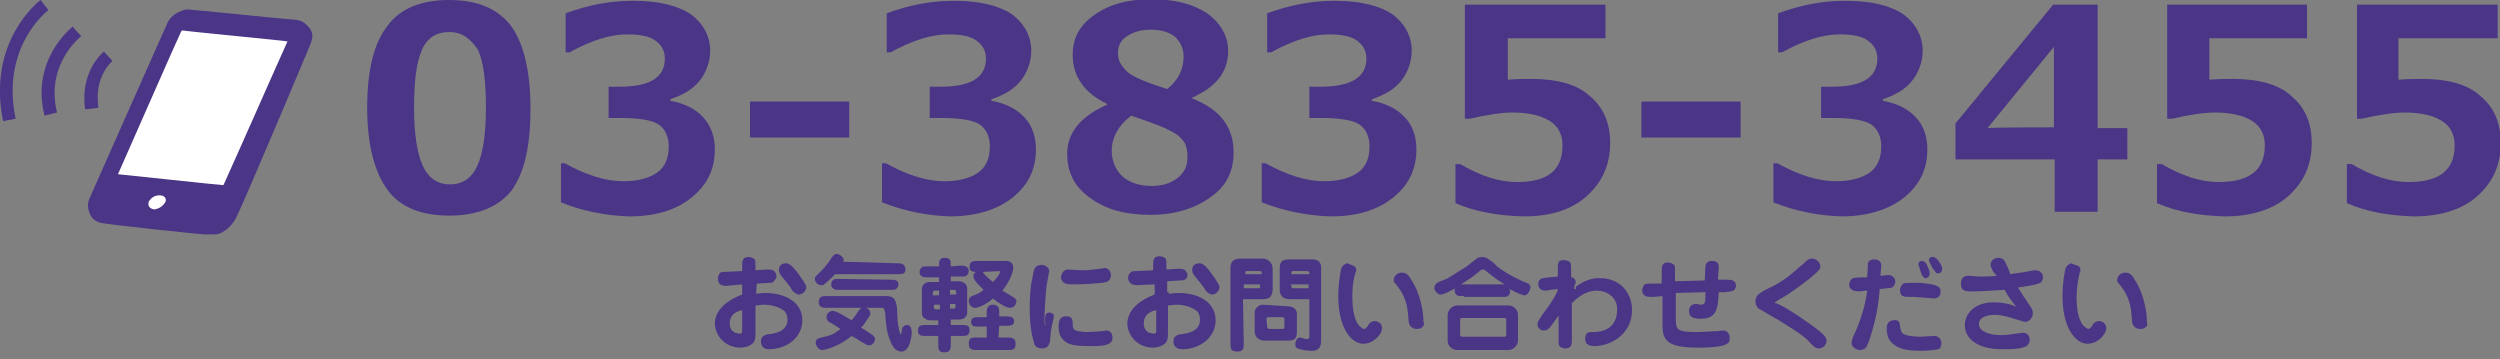
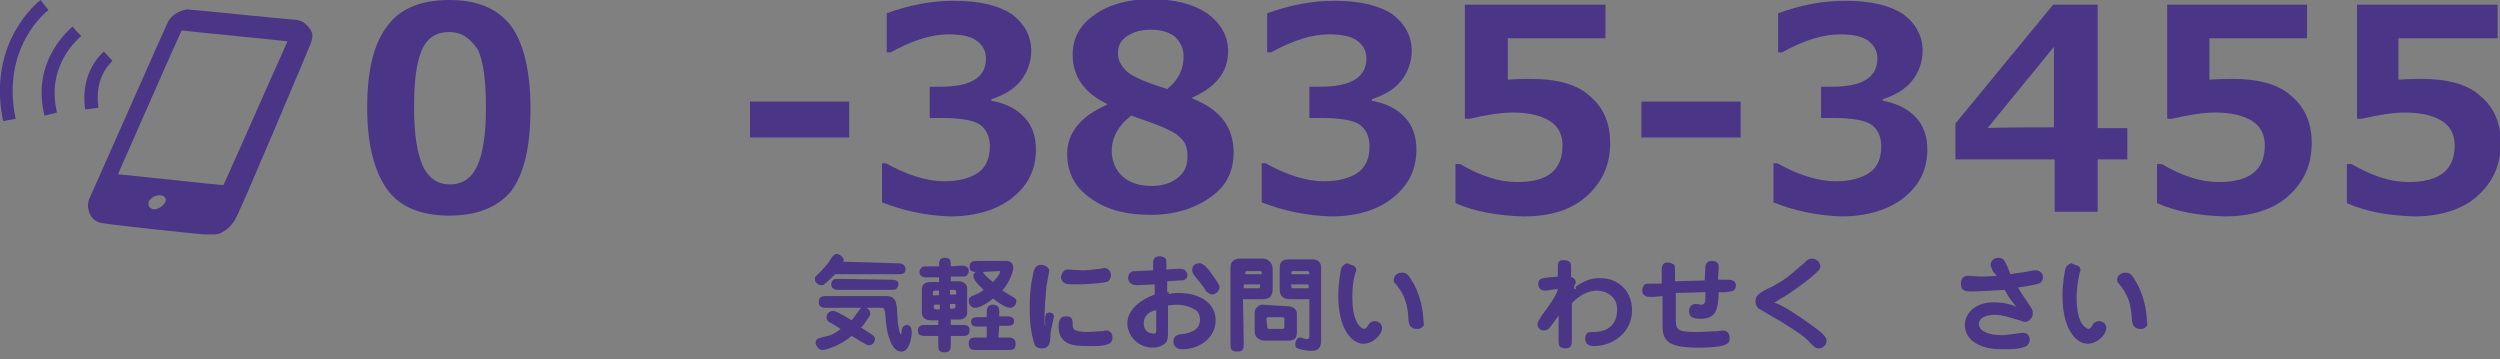
<svg xmlns="http://www.w3.org/2000/svg" version="1.1" id="icon07" x="0px" y="0px" viewBox="0 0 320 46" style="enable-background:new 0 0 320 46;" xml:space="preserve">
  <rect x="0" y="0" width="320" height="46" fill="#808080" stroke="none" />
  <style type="text/css">
	.st0{fill:#FFFFFF;}
	.st1{fill:#4A3587;}
</style>
-   <path class="st0" d="M22.5,2.8c0,0-10.4,23.4-9.9,23.4s15.2,2.2,15.2,2.2L38.6,4L22.5,2.8z" />
  <path class="st1" d="M38.9,2.9c-0.4-0.3-1-0.4-1.5-0.4c-0.4,0-13-1.3-13.5-1.3c-1,0.2-1.9,0.7-2.4,1.6c-0.3,0.6-9.5,21.4-10,22.5  c-0.3,0.6-0.3,1.2-0.1,1.8c0.2,0.7,0.7,1.2,1.4,1.4c0.5,0.2,12.9,1.5,13.3,1.5c0.5,0,0.9,0,1.4,0c0.3,0,0.7-0.1,1-0.3  c0.9-0.5,1.5-1.3,1.9-2.2c0.9-1.8,9.3-21.7,9.4-22c0.1-0.3,0.3-1,0.1-1.4C39.7,3.6,39.3,3.2,38.9,2.9z M21,26.1  c-0.3,0.4-0.7,0.6-1.2,0.7c-0.4,0-0.8-0.3-0.8-0.6c0-0.2,0-0.4,0.1-0.5c0.3-0.4,0.7-0.7,1.3-0.7c0.7,0,0.9,0.4,0.8,0.8  C21.2,25.8,21.1,26,21,26.1z M28.6,23.7c-0.4,0-13.3-1.4-13.5-1.4c0.1-0.2,8-18.2,8.1-18.3c0.1-0.1,0.1-0.1,0.2-0.1  c0.4,0.1,13,1.3,13.4,1.4C34.1,11.3,31.4,17.5,28.6,23.7z" />
  <path class="st1" d="M14.4,7.8l-0.5-0.6L14.4,7.8l-1.1-1.2c-0.1,0.1-3.1,2.5-2.4,7.4l1.7-0.2C12,9.8,14.3,7.9,14.4,7.8z" />
  <path class="st1" d="M10.4,4.6L9.8,4l0,0L9.3,3.4C9.1,3.6,3.9,7.7,5.7,14.8l1.6-0.4C5.8,8.3,10.2,4.8,10.4,4.6L9.8,4L10.4,4.6z" />
  <path class="st1" d="M6.2,1.3L5.2,0C4.9,0.2-1.7,5.4,0.4,15.5L2,15.2C0.1,6.1,5.9,1.5,6.2,1.3z" />
  <path class="st1" d="M57.5,27.6c-3.6,0-6.3-1.1-7.9-3.3C48,22.1,47,18.7,47,13.8c0-4.7,0.8-8.2,2.6-10.5C51.2,1.1,53.9,0,57.5,0  s6.2,1.1,7.9,3.3C67,5.5,67.9,9,67.9,13.9s-0.8,8.3-2.5,10.6C63.7,26.5,61.1,27.6,57.5,27.6z M57.5,4.1c-1.6,0-2.8,0.7-3.5,2.3  s-1,4-1,7.4s0.4,5.8,1.1,7.4c0.7,1.5,1.8,2.4,3.5,2.4c1.6,0,2.8-0.8,3.5-2.4c0.7-1.5,1.1-4,1.1-7.4s-0.3-5.8-1-7.4  C60.2,4.9,59.1,4.1,57.5,4.1z" />
-   <path class="st1" d="M71.8,25.9v-5h0.5c2.7,1.5,5.2,2.3,7.5,2.3c1.8,0,3.3-0.4,4.3-1.1s1.5-1.8,1.5-3.4c0-1.1-0.4-2.1-1.2-2.7  c-0.8-0.6-2.5-0.9-5-0.9h-1.5v-4h1.4c3.9,0,5.8-1.2,5.8-3.6c0-1-0.4-1.7-1.2-2.3s-2.1-0.8-3.6-0.8c-2.1,0-4.5,0.7-7.4,2.3h-0.5v-5  c3-1.1,5.8-1.6,8.6-1.6c3.3,0,5.7,0.6,7.4,1.7C90,3,90.9,4.6,90.9,6.5c0,1.4-0.5,2.8-1.4,3.9s-2.2,1.8-3.7,2.3v0.2  c1.7,0.3,3.2,1,4.2,2.1s1.5,2.5,1.5,4.1c0,2.6-1,4.6-3,6.2s-4.6,2.4-8,2.4C77.5,27.6,74.5,27,71.8,25.9z" />
  <path class="st1" d="M108.7,17.6H96V13h12.7V17.6z" />
  <path class="st1" d="M112.9,25.9v-5h0.5c2.7,1.5,5.2,2.3,7.5,2.3c1.8,0,3.3-0.4,4.3-1.1s1.5-1.8,1.5-3.4c0-1.1-0.4-2.1-1.2-2.7  c-0.8-0.6-2.5-0.9-5-0.9H119v-4h1.4c3.9,0,5.8-1.2,5.8-3.6c0-1-0.4-1.7-1.2-2.3s-2.1-0.8-3.6-0.8c-2.1,0-4.5,0.7-7.4,2.3h-0.5v-5  c3-1.1,5.8-1.6,8.6-1.6c3.3,0,5.7,0.6,7.4,1.7c1.6,1.2,2.5,2.8,2.5,4.7c0,1.4-0.5,2.8-1.4,3.9s-2.2,1.8-3.7,2.3v0.2  c1.7,0.3,3.2,1,4.2,2.1c1,1,1.5,2.5,1.5,4.1c0,2.6-1,4.6-3,6.2c-1.9,1.5-4.6,2.4-8,2.4C118.6,27.6,115.7,27,112.9,25.9z" />
  <path class="st1" d="M141.7,13.4v-0.1c-2.9-1.4-4.4-3.5-4.4-6.3c0-2.1,0.9-3.8,2.8-5.1c1.8-1.3,4.2-2,7.2-2c3.1,0,5.4,0.6,7.2,1.8  c1.7,1.2,2.7,2.9,2.7,4.8c0,2.7-1.5,4.6-4.6,6v0.1c3.6,1.4,5.3,3.7,5.3,6.9c0,2.4-0.9,4.3-2.9,5.7c-1.9,1.4-4.5,2.3-7.7,2.3  c-3.3,0-5.8-0.7-7.8-2.2c-2-1.4-2.9-3.3-2.9-5.6C136.6,17,138.3,14.9,141.7,13.4z M144.8,14.8c-1.6,1.2-2.5,2.8-2.5,4.5  c0,1.3,0.5,2.5,1.4,3.3s2.2,1.2,3.7,1.2c1.3,0,2.4-0.3,3.3-1s1.3-1.5,1.3-2.8c0-0.6-0.1-1.1-0.3-1.6c-0.2-0.4-0.6-0.8-1.1-1.2  c-0.6-0.4-1.1-0.6-1.5-0.8C148.5,16.1,147.1,15.6,144.8,14.8z M151.5,7.2c0-1-0.4-1.8-1.1-2.5c-0.8-0.6-1.8-0.9-3.1-0.9  s-2.2,0.3-3,0.8s-1.2,1.2-1.2,2.2s0.4,1.6,1.2,2.4c0.8,0.7,2.6,1.4,5.1,2.2C150.9,10.2,151.5,8.8,151.5,7.2z" />
  <path class="st1" d="M161.5,25.9v-5h0.5c2.7,1.5,5.2,2.3,7.5,2.3c1.8,0,3.3-0.4,4.3-1.1s1.5-1.8,1.5-3.4c0-1.1-0.4-2.1-1.2-2.7  c-0.8-0.6-2.5-0.9-5-0.9h-1.5v-4h1.4c3.9,0,5.9-1.2,5.9-3.6c0-1-0.4-1.7-1.2-2.3s-2.1-0.8-3.6-0.8c-2.1,0-4.5,0.7-7.4,2.3h-0.5v-5  c3-1.1,5.9-1.6,8.6-1.6c3.3,0,5.7,0.6,7.4,1.7c1.6,1.2,2.5,2.8,2.5,4.7c0,1.4-0.5,2.8-1.4,3.9s-2.2,1.8-3.7,2.3v0.2  c1.7,0.3,3.2,1,4.2,2.1c1,1,1.5,2.5,1.5,4.1c0,2.6-1,4.6-3,6.2s-4.6,2.4-8,2.4C167.3,27.6,164.3,27,161.5,25.9z" />
  <path class="st1" d="M186.3,26v-5h0.6c2.6,1.5,4.9,2.3,7.3,2.3c3.9,0,5.8-1.5,5.8-4.7c0-1.3-0.5-2.4-1.6-3.1s-2.7-1.1-4.8-1.1  c-1.4,0-3.3,0.3-5.5,0.8h-0.6V0.6h18v4.3H193v5.3c1.3-0.1,2.4-0.1,3-0.1c3.3,0,5.9,0.7,7.5,2.2c1.7,1.4,2.6,3.4,2.6,6  c0,2.8-1,5-3,6.8s-4.7,2.6-8.1,2.6C191.7,27.6,188.8,27.1,186.3,26z" />
  <path class="st1" d="M222.8,17.6h-12.7V13h12.7V17.6z" />
  <path class="st1" d="M227,25.9v-5h0.5c2.7,1.5,5.2,2.3,7.5,2.3c1.8,0,3.3-0.4,4.3-1.1s1.5-1.8,1.5-3.4c0-1.1-0.4-2.1-1.2-2.7  c-0.8-0.6-2.5-0.9-5-0.9h-1.5v-4h1.4c3.9,0,5.8-1.2,5.8-3.6c0-1-0.4-1.7-1.2-2.3s-2.1-0.8-3.6-0.8c-2.1,0-4.5,0.7-7.4,2.3h-0.5v-5  c3-1.1,5.8-1.6,8.6-1.6c3.3,0,5.7,0.6,7.4,1.7c1.6,1.2,2.5,2.8,2.5,4.7c0,1.4-0.5,2.8-1.4,3.9s-2.2,1.8-3.7,2.3v0.2  c1.7,0.3,3.2,1,4.2,2.1c1,1,1.5,2.5,1.5,4.1c0,2.6-1,4.6-3,6.2c-1.9,1.5-4.6,2.4-8,2.4C232.7,27.6,229.7,27,227,25.9z" />
  <path class="st1" d="M272.3,20.4h-3.8v6.7H263v-6.7h-12.7v-4.6l12.5-15.2h5.7v15.8h3.8V20.4L272.3,20.4z M262.9,16.3V6l-8.5,10.4  C254.4,16.3,262.9,16.3,262.9,16.3z" />
  <path class="st1" d="M276.1,26v-5h0.6c2.6,1.5,4.9,2.3,7.3,2.3c3.9,0,5.9-1.5,5.9-4.7c0-1.3-0.5-2.4-1.6-3.1s-2.7-1.1-4.8-1.1  c-1.4,0-3.3,0.3-5.5,0.8h-0.6V0.6h17.9v4.3h-12.5v5.3c1.3-0.1,2.4-0.1,3-0.1c3.3,0,5.9,0.7,7.5,2.2c1.7,1.4,2.6,3.4,2.6,6  c0,2.8-1,5-3,6.8c-1.9,1.7-4.7,2.6-8.1,2.6C281.4,27.6,278.6,27.1,276.1,26z" />
  <path class="st1" d="M300.4,26v-5h0.6c2.6,1.5,4.9,2.3,7.3,2.3c3.9,0,5.9-1.5,5.9-4.7c0-1.3-0.5-2.4-1.6-3.1s-2.7-1.1-4.8-1.1  c-1.4,0-3.3,0.3-5.5,0.8h-0.6V0.6h18v4.3H307v5.3c1.3-0.1,2.4-0.1,3-0.1c3.3,0,5.9,0.7,7.5,2.2c1.7,1.4,2.6,3.4,2.6,6  c0,2.8-1,5-3,6.8c-1.9,1.7-4.7,2.6-8.1,2.6C305.7,27.6,302.9,27.1,300.4,26z" />
  <g>
-     <path class="st1" d="M96.8,37.6c0.2,0,0.6-0.1,1.1-0.1c2.8,0,4.8,1.3,4.8,3.5c0,2.2-2,3.7-4.3,3.7c-0.1,0-1,0-1-1   c0-0.6,0.4-0.8,0.8-0.9c1.1-0.1,2.6-0.4,2.6-1.9c0-0.5-0.2-0.9-0.4-1.1c-0.4-0.3-1.3-0.8-2.6-0.8c-0.4,0-0.8,0.1-1.1,0.1v3.3   c0,0.8,0,1.1-0.3,1.5c-0.4,0.4-1.1,0.6-1.6,0.6c-2.1,0-3.3-1.7-3.3-3.1c0-1.8,1.8-3.1,3.5-3.7v-1.3l-2.1,0.2c-0.9,0-1-0.6-1-0.9   c0-0.3,0.1-0.6,0.3-0.8c0.1-0.1,0.6-0.1,0.6-0.1l2.2-0.1v-0.4c0-0.8,0-0.9,0.2-1.2c0.1-0.1,0.3-0.2,0.6-0.2c0.3,0,0.6,0.1,0.8,0.3   c0.1,0.2,0.1,0.4,0.1,1v0.4l1.4-0.1c0.4,0,0.8,0,1,0.2c0.1,0.1,0.3,0.4,0.3,0.6c0,0.3-0.2,0.6-0.3,0.6c-0.1,0.3-0.3,0.3-0.6,0.3   l-1.6,0.1C96.8,36.5,96.8,37.6,96.8,37.6z M95,39.7c-1.5,0.3-1.6,1.3-1.6,1.7c0,0.9,0.6,1.3,1.3,1.3c0.3,0,0.3-0.1,0.3-0.6   C95,42.2,95,39.7,95,39.7z M102.3,37.7c-0.4,0-0.6-0.3-0.8-0.4c-0.6-1-0.8-1.1-1.5-2c-0.2-0.3-0.3-0.4-0.3-0.8   c0-0.5,0.4-0.8,0.9-0.8c0.3,0,0.8,0.2,1.7,1.5c0.3,0.4,0.9,1.3,0.9,1.5C103.2,37.5,102.4,37.7,102.3,37.7z" />
    <path class="st1" d="M114.8,33.7c0.4,0,1.1,0,1.1,0.8c0,0.6-0.5,0.6-1.1,0.6h-7.9c-0.2,0.2-0.8,0.8-1.4,1.3   c-0.1,0.1-0.2,0.1-0.4,0.1c-0.3,0-0.8-0.3-0.8-0.8c0-0.3,0.1-0.3,0.8-1c0.4-0.4,1-1.1,1.4-1.8c0.1-0.1,0.3-0.4,0.6-0.4   c0.3,0,0.9,0.4,0.9,0.8c0,0.1,0,0.1-0.1,0.2L114.8,33.7L114.8,33.7L114.8,33.7z M106.3,42.9c0.3-0.1,0.8-0.4,1.3-0.8   c-0.4-0.2-0.4-0.3-1.5-0.9c-0.1-0.1-0.3-0.2-0.3-0.6s0.3-0.8,0.8-0.8c0.3,0,0.8,0.2,2.4,1.2c0.2-0.2,0.5-0.6,0.9-1.2   c0.2-0.3,0.4-0.5,0.6-0.5c0.2,0,0.9,0.2,0.9,0.8c0,0.2-0.1,0.4-0.4,0.8c-0.4,0.6-0.5,0.8-0.8,1c0.1,0.1,1.4,0.9,1.5,1   c0.1,0.1,0.3,0.2,0.3,0.5c0,0.2-0.2,0.8-0.8,0.8c-0.2,0-0.3-0.1-1.2-0.6c-0.1-0.1-0.8-0.5-1-0.6c-1.4,1.2-3.2,1.8-3.8,1.8   c-0.4,0-0.8-0.6-0.8-0.9c0-0.3,0.1-0.5,0.4-0.6L106.3,42.9z M113.5,37.9c1.1,0,1.2,0.8,1.3,1.4c0,0.3,0.1,1.5,0.1,1.8   c0.1,0.9,0.3,1.7,0.4,1.7c0.1,0,0.1-0.6,0.2-0.8c0.1-0.3,0.4-0.4,0.6-0.4c0.6,0,0.6,0.8,0.6,1c0,0.3-0.2,2.4-1.3,2.4   c-0.6,0-1.1-0.4-1.5-1.5c-0.4-1-0.5-2-0.6-3.5c-0.1-0.3-0.1-0.6-0.4-0.6h-7c-0.6,0-0.6,0-0.9-0.2c-0.1-0.1-0.2-0.2-0.2-0.5   c0-0.8,0.5-0.8,1-0.8C105.7,37.9,113.5,37.9,113.5,37.9z M113.9,35.8c0.5,0,1.1,0,1.1,0.6c0,0.1,0,0.3-0.3,0.6   c-0.1,0.1-0.4,0.1-0.8,0.1h-6.4c-0.6,0-0.6,0-0.9-0.2c-0.1-0.1-0.2-0.2-0.2-0.5c0-0.1,0-0.4,0.3-0.6c0.1-0.1,0.3-0.1,0.8-0.1   L113.9,35.8C113.9,35.8,113.9,35.8,113.9,35.8z" />
    <path class="st1" d="M122.9,34c0.5,0,0.6,0,0.9,0.2c0.1,0.1,0.2,0.2,0.2,0.5c0,0.1,0,0.3-0.3,0.6c-0.1,0.1-0.3,0.1-0.8,0.1h-1.2   v0.6h1.1c0.2,0,1,0.2,1,0.9v3.1c0,0.8-0.8,0.9-1,0.9h-1.1v0.7h1.4c0.5,0,1,0,1,0.6c0,0.8-0.4,0.8-1,0.8h-1.4v1c0,0.6,0,1.1-0.8,1.1   c-0.8,0-0.8-0.4-0.8-1.1v-1h-1.5c-0.5,0-1.1,0-1.1-0.6c0-0.8,0.4-0.8,1.1-0.8h1.5v-0.6H119c-0.2,0-1-0.2-1-0.9v-3.1   c0-0.8,0.8-0.9,1-0.9h1.2v-0.6h-1.4c-0.6,0-0.6,0-0.9-0.2c-0.1-0.1-0.2-0.2-0.2-0.5c0-0.1,0-0.3,0.3-0.6c0.1-0.1,0.3-0.1,0.8-0.1   h1.4c0-0.5,0-0.6,0.1-0.8c0.1-0.2,0.3-0.3,0.6-0.3c0.8,0,0.8,0.4,0.8,1.1L122.9,34L122.9,34z M120.2,37.8v-0.6h-0.5   c-0.1,0-0.3,0-0.3,0.3v0.3H120.2z M119.5,39.3c0,0.1,0.1,0.3,0.3,0.3h0.5V39h-0.7L119.5,39.3L119.5,39.3z M122.4,37.4   c0-0.1-0.1-0.3-0.2-0.3h-0.6v0.6h0.8V37.4z M121.6,38.9v0.6h0.5c0,0,0.2,0,0.2-0.3v-0.3H121.6z M127.8,43.2h1.1   c0.5,0,1.1,0,1.1,0.8c0,0.8-0.4,0.8-1.1,0.8h-3.8c-0.6,0-1.1,0-1.1-0.8c0-0.8,0.4-0.8,1.1-0.8h1.2v-1.4h-1c-0.5,0-1,0-1-0.6   c0-0.6,0.5-0.6,1-0.6h1V40c0-0.3,0-1,0.8-1c0.8,0,0.8,0.6,0.8,1v0.5h0.8c0.5,0,1.1,0,1.1,0.6c0,0.6-0.5,0.6-1.1,0.6h-0.8   L127.8,43.2L127.8,43.2z M128.8,33.4c0.6,0,0.9,0.4,0.9,0.9c0,0.4-0.4,1.7-1.4,2.9c0.2,0.1,1.3,0.8,1.5,0.9   c0.3,0.2,0.3,0.4,0.3,0.4c0,0.3-0.2,0.9-0.8,0.9c-0.5,0-1.5-0.6-2.2-1.2c-0.4,0.4-1.6,1.2-2.3,1.2c-0.6,0-0.8-0.6-0.8-0.9   c0-0.1,0-0.4,0.4-0.6c1-0.4,1-0.4,1.5-0.8c-0.8-0.8-1.1-1.1-1.2-1.4c-0.1-0.1-0.1-0.3-0.1-0.4c0-0.3,0.1-0.3,0.3-0.5   c-0.2,0-0.8,0-0.8-0.6c0-0.8,0.5-0.8,1-0.8C125.2,33.4,128.8,33.4,128.8,33.4z M125.8,34.8c0.1,0.2,0.4,0.6,1.3,1.3   c0.3-0.3,0.9-1,0.9-1.3c0-0.1,0-0.1-0.1-0.1L125.8,34.8L125.8,34.8L125.8,34.8z" />
    <path class="st1" d="M134.3,40c0.2,0,0.6,0.1,0.6,0.5c0,0.2-0.4,1.7-0.4,2c0,0.2-0.1,1-0.1,1.2c-0.1,0.3-0.2,0.9-1,0.9   c-0.8,0-1-0.5-1-0.6c-0.1-0.3-0.6-1.8-0.6-4.3c0-2,0.1-3.1,0.4-4.4c0.1-0.8,0.3-1.4,1.1-1.4c0.4,0,1,0.3,1,0.8c0,0.1-0.4,2-0.4,2.4   c-0.1,1.2-0.2,2.5-0.2,3.6c0,0.6,0,0.8,0.1,1.1C133.7,40.4,133.8,40,134.3,40z M137.3,41.3c0,0.6,0,0.8,0.4,1   c0.3,0.1,0.9,0.2,1.4,0.2c0.6,0,1.5-0.1,1.9-0.1c0.2,0,0.4-0.1,0.6-0.1c0.4,0,0.8,0.3,0.8,0.9c0,0.6-0.3,1.1-2.4,1.1   c-1.7,0-2.9,0-3.7-0.6c-0.1-0.1-0.8-0.6-0.8-1.8c0-0.5,0-1.4,0.9-1.4C137.3,40.4,137.3,41.1,137.3,41.3z M136.7,34.5   c0.1,0,1.6,0.1,1.9,0.1c0.5,0,1.5-0.1,2.2-0.2c0.1,0,0.5-0.1,0.6-0.1c0.4,0,0.8,0.4,0.8,0.9c0,0.2-0.1,0.8-0.6,0.9   c-0.8,0.2-3.2,0.3-3.9,0.3c-0.6,0-1.1,0-1.3-0.1c-0.5-0.2-0.6-0.6-0.6-0.9C135.9,35.2,136,34.5,136.7,34.5z" />
    <path class="st1" d="M149.7,37.6c0.2,0,0.6-0.1,1.1-0.1c2.8,0,4.8,1.3,4.8,3.5c0,2.2-2,3.7-4.3,3.7c-0.1,0-1.1,0-1.1-1   c0-0.6,0.4-0.8,0.8-0.9c1.1-0.1,2.6-0.4,2.6-1.9c0-0.5-0.2-0.9-0.4-1.1c-0.4-0.3-1.3-0.8-2.6-0.8c-0.4,0-0.8,0.1-1.1,0.1v3.3   c0,0.8,0,1.1-0.3,1.5c-0.4,0.4-1.1,0.6-1.6,0.6c-2.1,0-3.3-1.7-3.3-3.1c0-1.8,1.8-3.1,3.5-3.7v-1.3l-2.3,0.1   c-0.9,0-1.1-0.6-1.1-0.9c0-0.3,0.1-0.6,0.4-0.8c0.1-0.1,0.6-0.1,0.6-0.1l2.2-0.1v-0.4c0-0.8,0-0.9,0.2-1.2c0.1-0.1,0.4-0.2,0.6-0.2   c0.3,0,0.6,0.1,0.8,0.3c0.1,0.2,0.1,0.4,0.1,1v0.4l1.4-0.1c0.4,0,0.8,0,1,0.2c0.1,0.1,0.3,0.4,0.3,0.6c0,0.3-0.2,0.6-0.4,0.6   c-0.1,0.1-0.4,0.1-0.6,0.1l-1.6,0.1v1.4h0.2V37.6z M148,39.7c-1.5,0.3-1.6,1.3-1.6,1.7c0,0.9,0.6,1.3,1.3,1.3   c0.3,0,0.3-0.1,0.3-0.6V39.7z M155.2,37.7c-0.4,0-0.6-0.3-0.8-0.4c-0.6-1-0.8-1.1-1.5-2c-0.2-0.3-0.3-0.4-0.3-0.8   c0-0.5,0.4-0.8,0.9-0.8c0.4,0,0.8,0.2,1.7,1.5c0.3,0.4,0.9,1.3,0.9,1.5C156.1,37.5,155.3,37.7,155.2,37.7z" />
    <path class="st1" d="M159.2,43.9c0,0.6,0,1.1-0.8,1.1c-0.9,0-0.9-0.4-0.9-1.1v-9.6c0-0.8,0.4-1.2,1.3-1.2h2.9   c0.4,0,1.2,0.4,1.2,1.3V37c0,0.1,0,0.6-0.3,1c-0.1,0.1-0.4,0.3-0.9,0.3h-2.6L159.2,43.9L159.2,43.9z M161.5,35.1v-0.2   c0-0.2-0.2-0.2-0.2-0.2h-1.7c-0.1,0-0.2,0-0.2,0.2v0.2H161.5z M159.2,36.4v0.5h1.9c0.1,0,0.2-0.1,0.2-0.2v-0.3H159.2z M164.8,39.2   c0.1,0,1.2,0,1.2,1v2.3c0,0.2,0,0.5-0.2,0.8c-0.1,0.2-0.6,0.3-0.8,0.3h-3.2c-0.2,0-0.6-0.1-0.8-0.3c-0.3-0.2-0.4-0.6-0.4-0.9v-2.4   c0-0.6,0.6-1,1-1L164.8,39.2L164.8,39.2z M162.2,41.8c0,0.2,0.1,0.3,0.3,0.3h1.6c0.3,0,0.3-0.1,0.3-0.3v-1c0-0.2-0.2-0.2-0.3-0.2   h-1.7c-0.1,0-0.3,0-0.3,0.2L162.2,41.8L162.2,41.8z M165.2,38.3c-1.2,0-1.4-0.6-1.4-1.4v-2.4c0-0.9,0.2-1.3,1.2-1.3h3   c0.9,0,1.1,0.6,1.1,1v9.4c0,1.3-0.8,1.3-1.3,1.3c-0.6,0-1.5-0.2-1.7-0.3c-0.3-0.1-0.3-0.4-0.3-0.6c0-0.4,0.3-0.8,0.6-0.8   c0.1,0,0.1,0,0.4,0.1c0.3,0.1,0.5,0.1,0.5,0.1c0.3,0,0.3-0.2,0.3-0.4v-4.7C167.6,38.3,165.2,38.3,165.2,38.3z M167.6,35.1   c0-0.3,0-0.4-0.4-0.4h-1.6c-0.3,0-0.3,0-0.3,0.4H167.6z M165.3,36.6c0,0.2,0,0.3,0.2,0.3h2v-0.5h-2.3L165.3,36.6L165.3,36.6z" />
    <path class="st1" d="M173.4,34.1c0.1,0.1,0.2,0.3,0.2,0.5c0,0.1,0,0.1-0.1,0.3c-0.4,1.3-0.4,2.4-0.4,3.2c0,0.9,0.1,2.9,1,3.7   c0.1,0.1,0.3,0.3,0.5,0.3c0.2,0,0.4-0.2,0.6-0.6c0.1-0.1,0.3-0.4,0.8-0.4c0.1,0,0.9,0.1,0.9,0.9s-1.1,2-2.4,2   c-1.4,0-3.2-1.8-3.2-6.1c0-1.8,0.3-3.2,0.4-3.6c0.2-0.4,0.6-0.6,0.8-0.6C172.8,33.9,173.1,33.9,173.4,34.1z M182.1,41.8   c-0.2,0.3-0.5,0.3-0.8,0.3c-0.1,0-0.9,0-1-1c-0.1-1.2-0.1-2.7-1.3-4.3c-0.1-0.1-0.4-0.6-0.5-0.6c-0.1-0.1-0.1-0.3-0.1-0.4   c0-0.5,0.5-0.9,1-0.9c0.5,0,0.8,0.1,1.3,1c1.1,1.7,1.5,4,1.5,5.2C182.3,41.5,182.3,41.7,182.1,41.8z" />
-     <path class="st1" d="M187.3,37.9c-0.4,0-0.8,0-0.9-0.2c-0.1-0.1-0.2-0.3-0.2-0.5s0-0.2,0.1-0.3c-0.8,0.4-1.5,0.8-1.9,0.8   c-0.4,0-0.8-0.5-0.8-0.8c0-0.6,0.4-0.8,1.3-1.1c0.6-0.2,2.1-1.3,2.7-1.6l1.3-1c0.2-0.2,0.4-0.3,0.8-0.3c0.4,0,0.6,0.1,1,0.4   c0.3,0.2,0.6,0.4,0.9,0.8c1.3,1,3.4,2,3.8,2.1c0.3,0.1,0.5,0.3,0.5,0.6c0,0.1-0.2,1-0.8,1c-0.1,0-0.4-0.1-1.1-0.4   c-0.1-0.1-0.8-0.4-0.8-0.4c0,0.1,0.1,0.2,0.1,0.3c0,0.2-0.1,0.5-0.3,0.6c-0.1,0.1-0.4,0.1-0.8,0.1h-4.8V37.9z M193.1,39.1   c0.6,0,1.2,0.5,1.2,1.2v3.3c0,0.6-0.6,1.2-1.2,1.2h-6.6c-0.6,0-1.2-0.5-1.2-1.2v-3.3c0-0.6,0.6-1.2,1.2-1.2   C186.5,39.1,193.1,39.1,193.1,39.1z M186.9,42.9c0,0.1,0.1,0.2,0.2,0.2h5.5c0.2,0,0.2-0.2,0.2-0.2v-2c0-0.1-0.1-0.2-0.2-0.2h-5.5   c-0.1,0-0.2,0.1-0.2,0.2V42.9z M192.6,36.4c-0.6-0.4-0.8-0.4-2.5-1.8c-0.1-0.1-0.2-0.1-0.3-0.1c-0.1,0-0.1,0-0.3,0.1   c-0.9,0.8-1.4,1.1-2.5,1.8H192.6z" />
    <path class="st1" d="M201.7,36.7c1.1-0.8,2-1.1,3.1-1.1c2.4,0,4.1,1.7,4.1,4.1c0,2.9-2.5,4.6-4.9,4.6c-0.4,0-0.6-0.1-0.9-0.3   c-0.1-0.2-0.2-0.4-0.2-0.6c0-0.4,0.1-0.6,0.3-0.8c0.2-0.1,0.4-0.1,0.9-0.1c2.5-0.1,2.9-1.8,2.9-2.9c0-1.7-1.5-2.4-2.6-2.4   c-1.5,0-2.6,1-3.2,1.6v4.4c0,0.6,0,0.8-0.1,1c-0.1,0.3-0.4,0.4-0.8,0.4c-0.2,0-0.4-0.1-0.6-0.2c-0.2-0.2-0.2-0.4-0.2-1.2v-2.8   l-0.8,1.1c-0.3,0.4-0.5,0.8-1.1,0.8c-0.4,0-0.8-0.3-0.8-0.8c0-0.3,0.1-0.4,0.6-1.2c0.8-1,1.8-2.5,2-3.2V37l-1,0.1   c-0.4,0.1-0.5,0.1-0.6,0.1c-0.8,0-0.9-0.6-0.9-0.8c0-0.8,0.5-0.8,1.4-0.9l1.1-0.1v-0.8c0-0.6,0-0.8,0.1-1c0.1-0.3,0.4-0.3,0.8-0.3   c0.2,0,0.4,0.1,0.6,0.2c0.2,0.2,0.2,0.4,0.2,1.2v0.8c0.4,0,0.6,0.4,0.6,0.6s-0.1,0.3-0.2,0.5v0.4H201.7z" />
    <path class="st1" d="M214.5,40.7c0,1.5,0.1,1.8,2.7,1.8c0.9,0,1.7-0.1,2.5-0.1c0.1,0,0.8-0.1,0.8-0.1c0.4,0,0.9,0.2,0.9,1   c0,0.4-0.1,0.6-0.5,0.8c-0.8,0.4-3.2,0.4-3.5,0.4c-4.1,0-4.6-1-4.6-2.9v-3.7l-1.1,0.1c-0.8,0-1,0-1.2-0.2c-0.2-0.1-0.3-0.4-0.3-0.6   c0-0.4,0.2-0.6,0.3-0.8c0.2-0.1,0.4-0.1,1.1-0.1h1.1v-1.3c0-0.8,0-0.9,0.2-1.2c0.2-0.2,0.4-0.2,0.6-0.2c0.4,0,0.6,0.2,0.8,0.3   c0.1,0.2,0.1,0.4,0.1,1V36l3.8-0.1c0-0.2,0.1-1.8,0.1-1.9c0.1-0.4,0.4-0.6,0.8-0.6c0.8,0,0.9,0.4,0.9,0.9c0,0.1-0.1,1.3-0.1,1.5   h0.8c0.5,0,0.8,0,1.1,0.1c0.2,0.1,0.4,0.3,0.4,0.6c0,0.3-0.1,0.5-0.2,0.6c-0.2,0.2-0.5,0.2-1.2,0.3h-0.8c-0.1,2-0.2,3.4-2.3,3.4   c-1,0-1.5-0.2-1.5-1c0-0.5,0.3-0.9,0.9-0.9c0.1,0,0.5,0.1,0.6,0.1c0.6,0,0.6-0.3,0.6-1.6l-3.8,0.1L214.5,40.7L214.5,40.7   L214.5,40.7z" />
    <path class="st1" d="M227.3,38.8c0.8,0.3,1.9,0.9,4.7,2.9c1.4,1,1.8,1.5,1.8,1.9c0,0.6-0.5,1-1,1c-0.3,0-0.5-0.1-1-0.6   c-0.5-0.6-1-1.1-4.1-3c-0.4-0.2-2.2-1.3-2.6-1.5c-0.2-0.2-0.4-0.5-0.4-0.9c0-0.8,0.4-1.1,2.3-2c1.8-1,2-1.3,3.9-2.9   c0.4-0.4,0.6-0.6,1.1-0.6c0.4,0,1,0.4,1,1c0,0.3,0,0.4-1.3,1.5c-0.8,0.6-2.4,1.9-3.9,2.7l-0.6,0.4l-0.1,0.1   C227.1,38.7,227.2,38.8,227.3,38.8z" />
-     <path class="st1" d="M239,44.2c-0.1,0.3-0.4,0.6-0.9,0.6c-0.4,0-1.1-0.3-1.1-0.9c0-0.3,0.1-0.4,0.2-0.8c0.3-0.6,1.5-3.2,1.8-5.9   c-0.3,0-0.9,0.1-1,0.1c-0.3,0-1.3,0-1.3-0.9c0-0.2,0.1-0.6,0.5-0.8c0.3-0.1,1.5-0.1,1.8-0.1c0-0.3,0.1-1.5,0.1-1.8   c0.1-0.4,0.5-0.5,0.8-0.5s0.9,0.1,0.9,0.8c0,0.3-0.1,0.9-0.1,1.3c0.2,0,0.8-0.1,1-0.1c0.6,0,0.9,0.5,0.9,0.8c0,0.4-0.2,0.6-0.4,0.8   c-0.3,0.1-0.9,0.1-1.6,0.2C240.4,40.4,239.3,43.6,239,44.2z M243.2,41.7c0.1,0.6,0.1,1,0.8,1.2c0.4,0.1,1.1,0.2,1.8,0.2   c0.3,0,1.5-0.1,1.8-0.1c0.6,0,0.9,0.5,0.9,0.9s-0.2,0.8-0.4,0.8c-0.4,0.1-1.5,0.2-2,0.2c-2,0-3-0.2-3.8-0.9c-0.8-0.6-0.8-1.7-0.8-2   c0-1,0.8-1,0.8-1C242.7,40.9,243.2,41,243.2,41.7z M248.4,37.3c0,0.3-0.1,0.9-0.9,0.9c-0.1,0-0.9-0.1-1.1-0.1   c-0.4,0-1.3-0.1-1.5-0.1c-1,0-1.1,0-1.3-0.1c-0.3-0.1-0.4-0.4-0.4-0.8c0-0.3,0.2-0.6,0.4-0.8c0.3-0.1,0.4-0.1,2.1-0.1   C247.8,36.4,248.4,36.6,248.4,37.3z M246,33.4c0.2,0,0.4,0.1,0.6,0.4c0.1,0.3,0.4,0.8,0.4,1.2c0,0.5-0.4,0.6-0.5,0.6   c-0.3,0-0.4-0.3-0.5-0.4c-0.3-0.8-0.3-1-0.4-1.2c0-0.1-0.1-0.2,0-0.3C245.6,33.5,245.8,33.4,246,33.4z M248.6,34.4   c0,0.4-0.3,0.6-0.5,0.6c-0.3,0-0.3-0.1-0.8-0.8c-0.2-0.4-0.2-0.4-0.3-0.6c0-0.1-0.1-0.1-0.1-0.3c0-0.3,0.4-0.5,0.6-0.4   C248,33,248.6,34,248.6,34.4z" />
    <path class="st1" d="M255,34.5c-0.1-0.3-0.2-0.4-0.2-0.6c0-0.5,0.4-0.9,1-0.9s0.8,0.4,0.9,0.6c0.1,0.2,0.6,1.3,0.6,1.5   c0.4-0.1,1.6-0.2,2.5-0.4c0.4-0.1,0.6-0.1,0.8-0.1c0.4,0,0.9,0.3,0.9,0.9c0,0.5-0.4,0.8-0.6,0.8c-0.5,0.2-1.9,0.4-2.6,0.5   c0.3,0.5,0.8,1.3,1.3,2c0.4,0.6,0.6,0.8,0.6,1.3c0,0.5-0.4,1.1-1,1.1c-0.2,0-0.3-0.1-1.4-0.4c-0.3-0.1-1.5-0.5-2.4-0.5   c-0.3,0-2.1,0-2.1,1.2c0,0.8,1.1,1.4,2.9,1.4c0.6,0,1.1-0.1,1.9-0.2c0.6-0.1,0.8-0.1,0.9-0.1c0.4,0,0.8,0.3,0.8,0.9   c0,0.4-0.2,0.6-0.4,0.8c-0.8,0.4-2,0.4-2.9,0.4c-0.8,0-2.1,0-3.3-0.6c-1.2-0.6-1.7-1.5-1.7-2.5c0-1.4,1.2-2.9,3.7-2.9   c1.5,0,2.6,0.4,2.9,0.6c-0.6-0.8-1-1.2-1.5-2.2c-1.7,0.1-3.3,0.2-4,0.2c-0.8,0-1,0-1.3-0.2c-0.2-0.1-0.3-0.4-0.3-0.8   c0-0.6,0.3-1,0.9-1c0.1,0,0.1,0,0.2,0c0.3,0,0.8,0.1,1.5,0.1c0.1,0,1.1,0,2-0.1C255.1,34.8,255,34.6,255,34.5z" />
    <path class="st1" d="M266.1,34.1c0.1,0.1,0.2,0.3,0.2,0.5c0,0.1,0,0.1-0.1,0.3c-0.3,1.3-0.4,2.4-0.4,3.2c0,0.9,0.1,2.9,1,3.7   c0.1,0.1,0.4,0.3,0.5,0.3c0.2,0,0.4-0.2,0.6-0.6c0.1-0.1,0.3-0.4,0.8-0.4c0.1,0,0.9,0.1,0.9,0.9s-1.1,2-2.4,2   c-1.4,0-3.2-1.8-3.2-6.1c0-1.8,0.3-3.2,0.4-3.6c0.2-0.4,0.6-0.6,0.8-0.6C265.4,33.9,265.8,33.9,266.1,34.1z M274.7,41.8   c-0.2,0.3-0.5,0.3-0.8,0.3c-0.1,0-0.9,0-1-1c-0.1-1.2-0.1-2.7-1.3-4.3c-0.1-0.1-0.4-0.6-0.5-0.6c-0.1-0.1-0.1-0.3-0.1-0.4   c0-0.5,0.5-0.9,1-0.9s0.8,0.1,1.3,1c1.1,1.7,1.5,4,1.5,5.2C274.9,41.5,274.9,41.7,274.7,41.8z" />
  </g>
</svg>